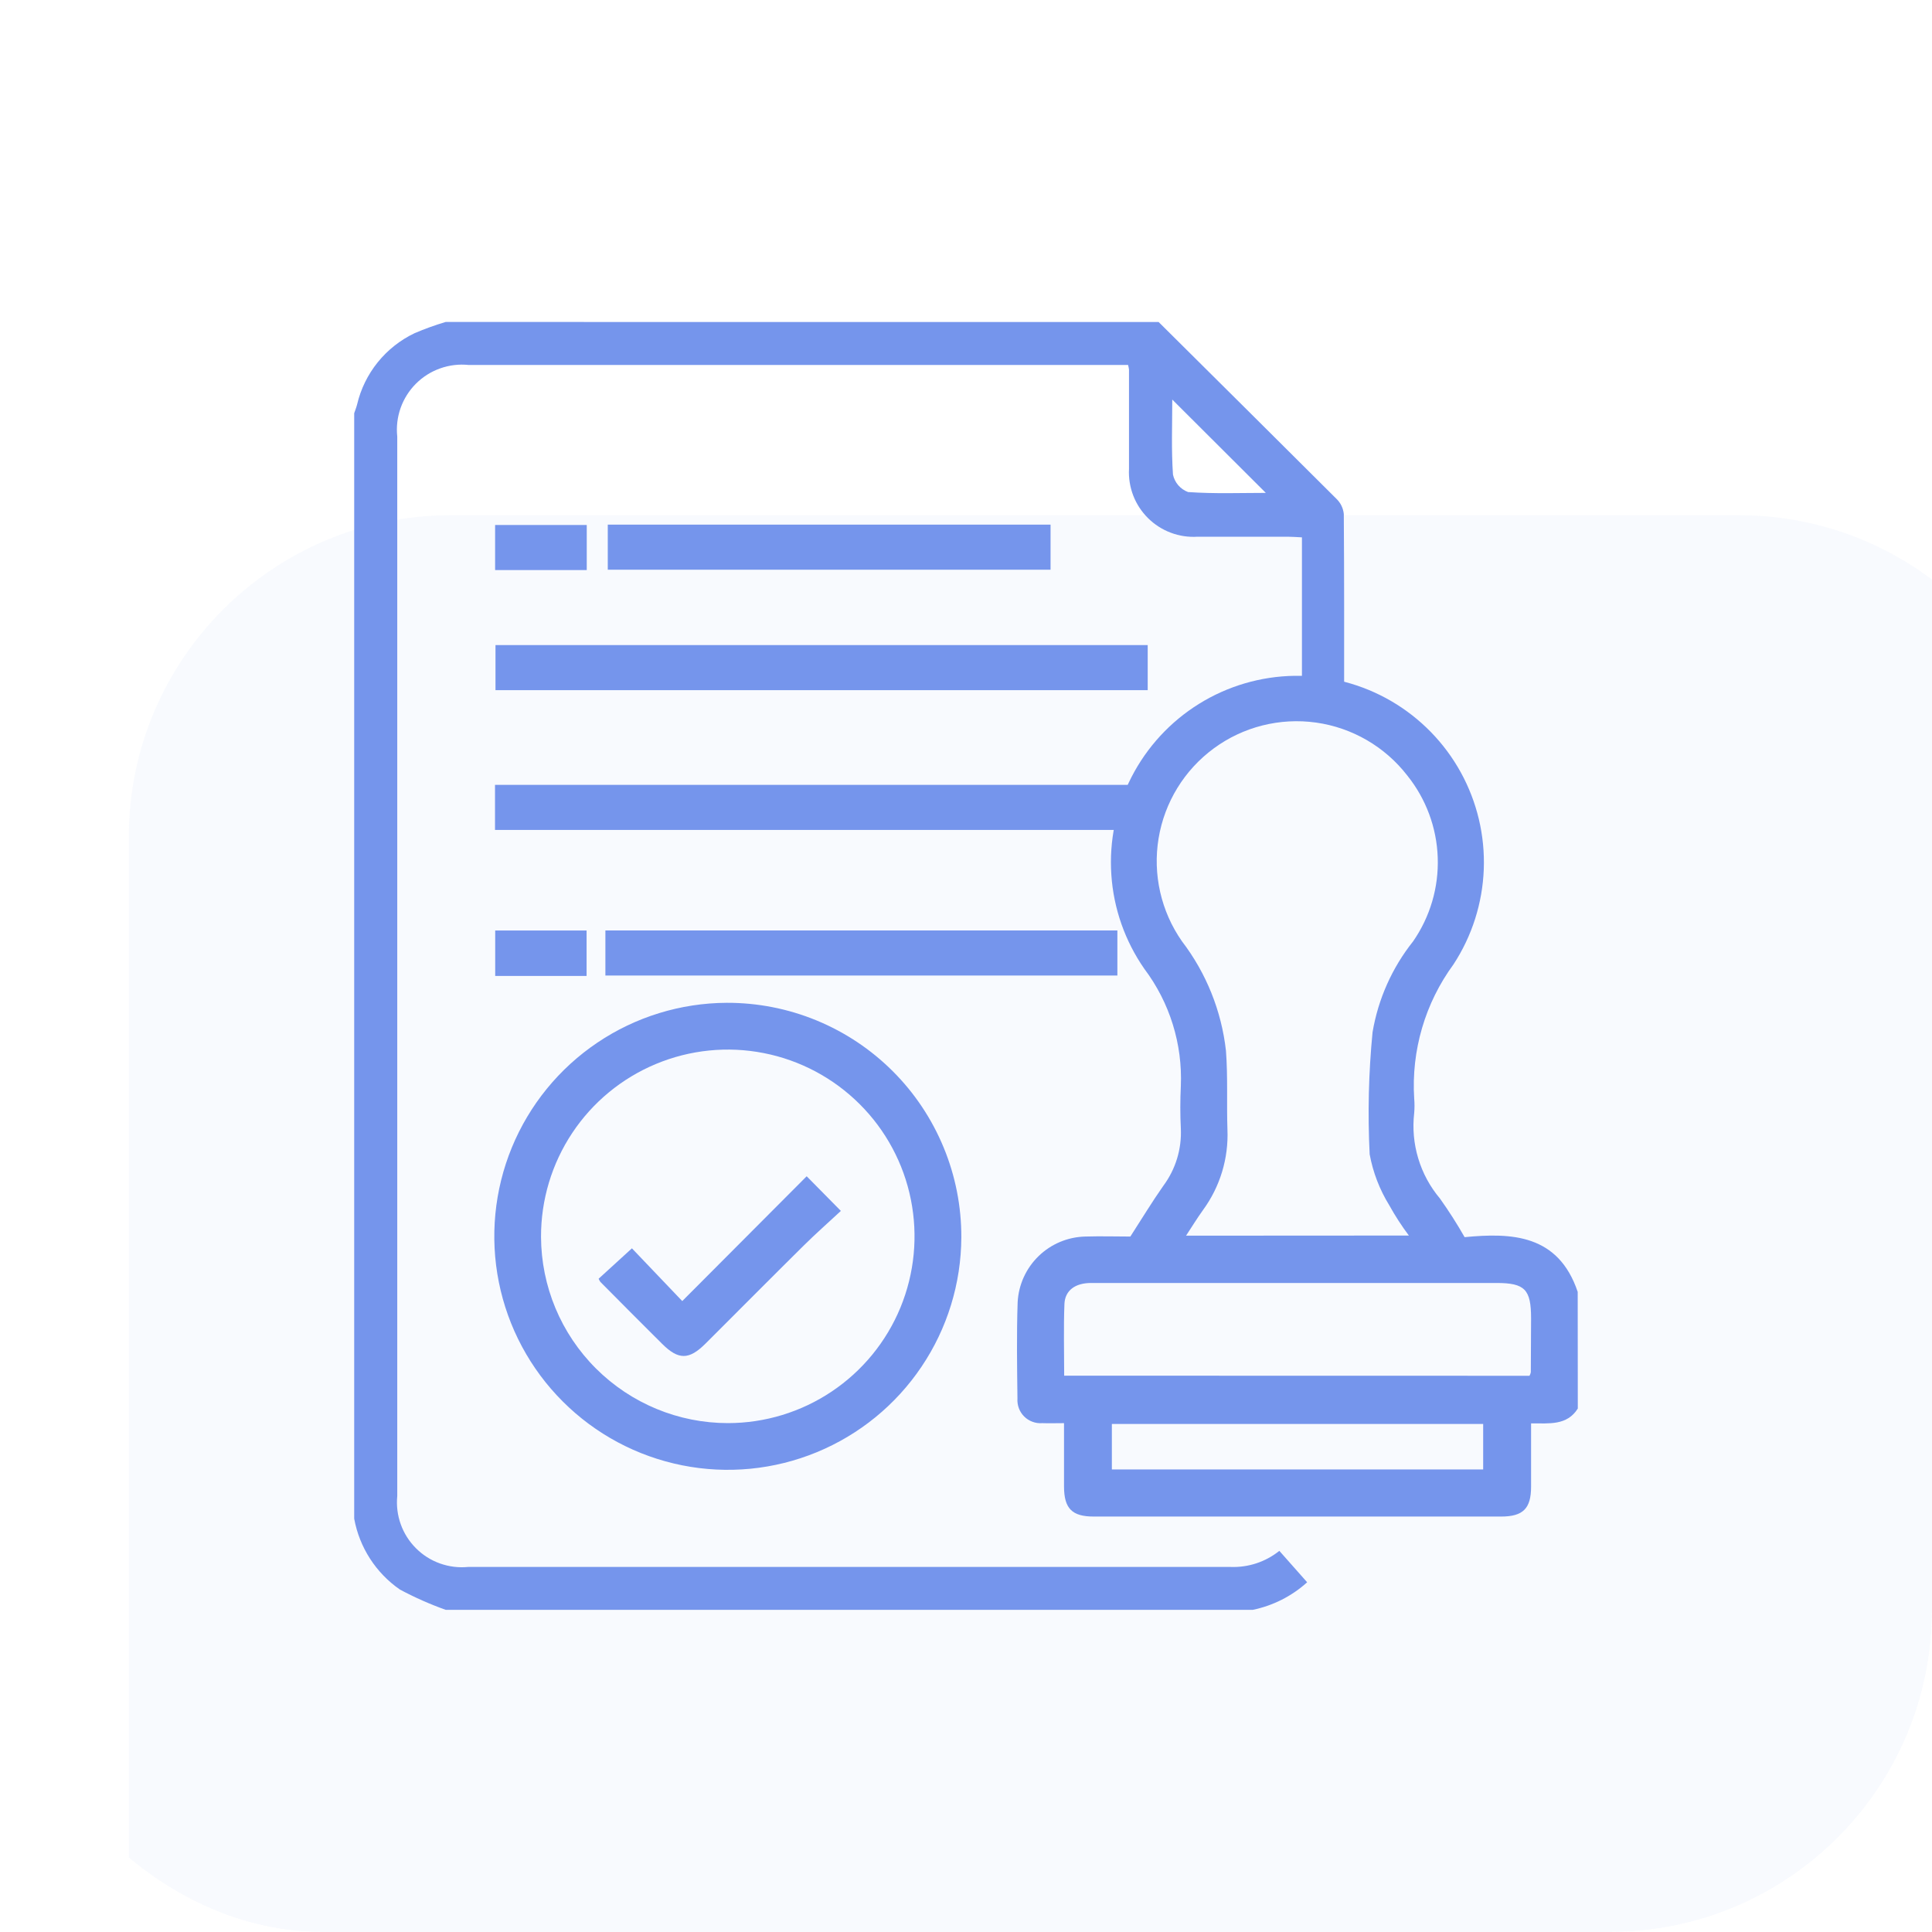
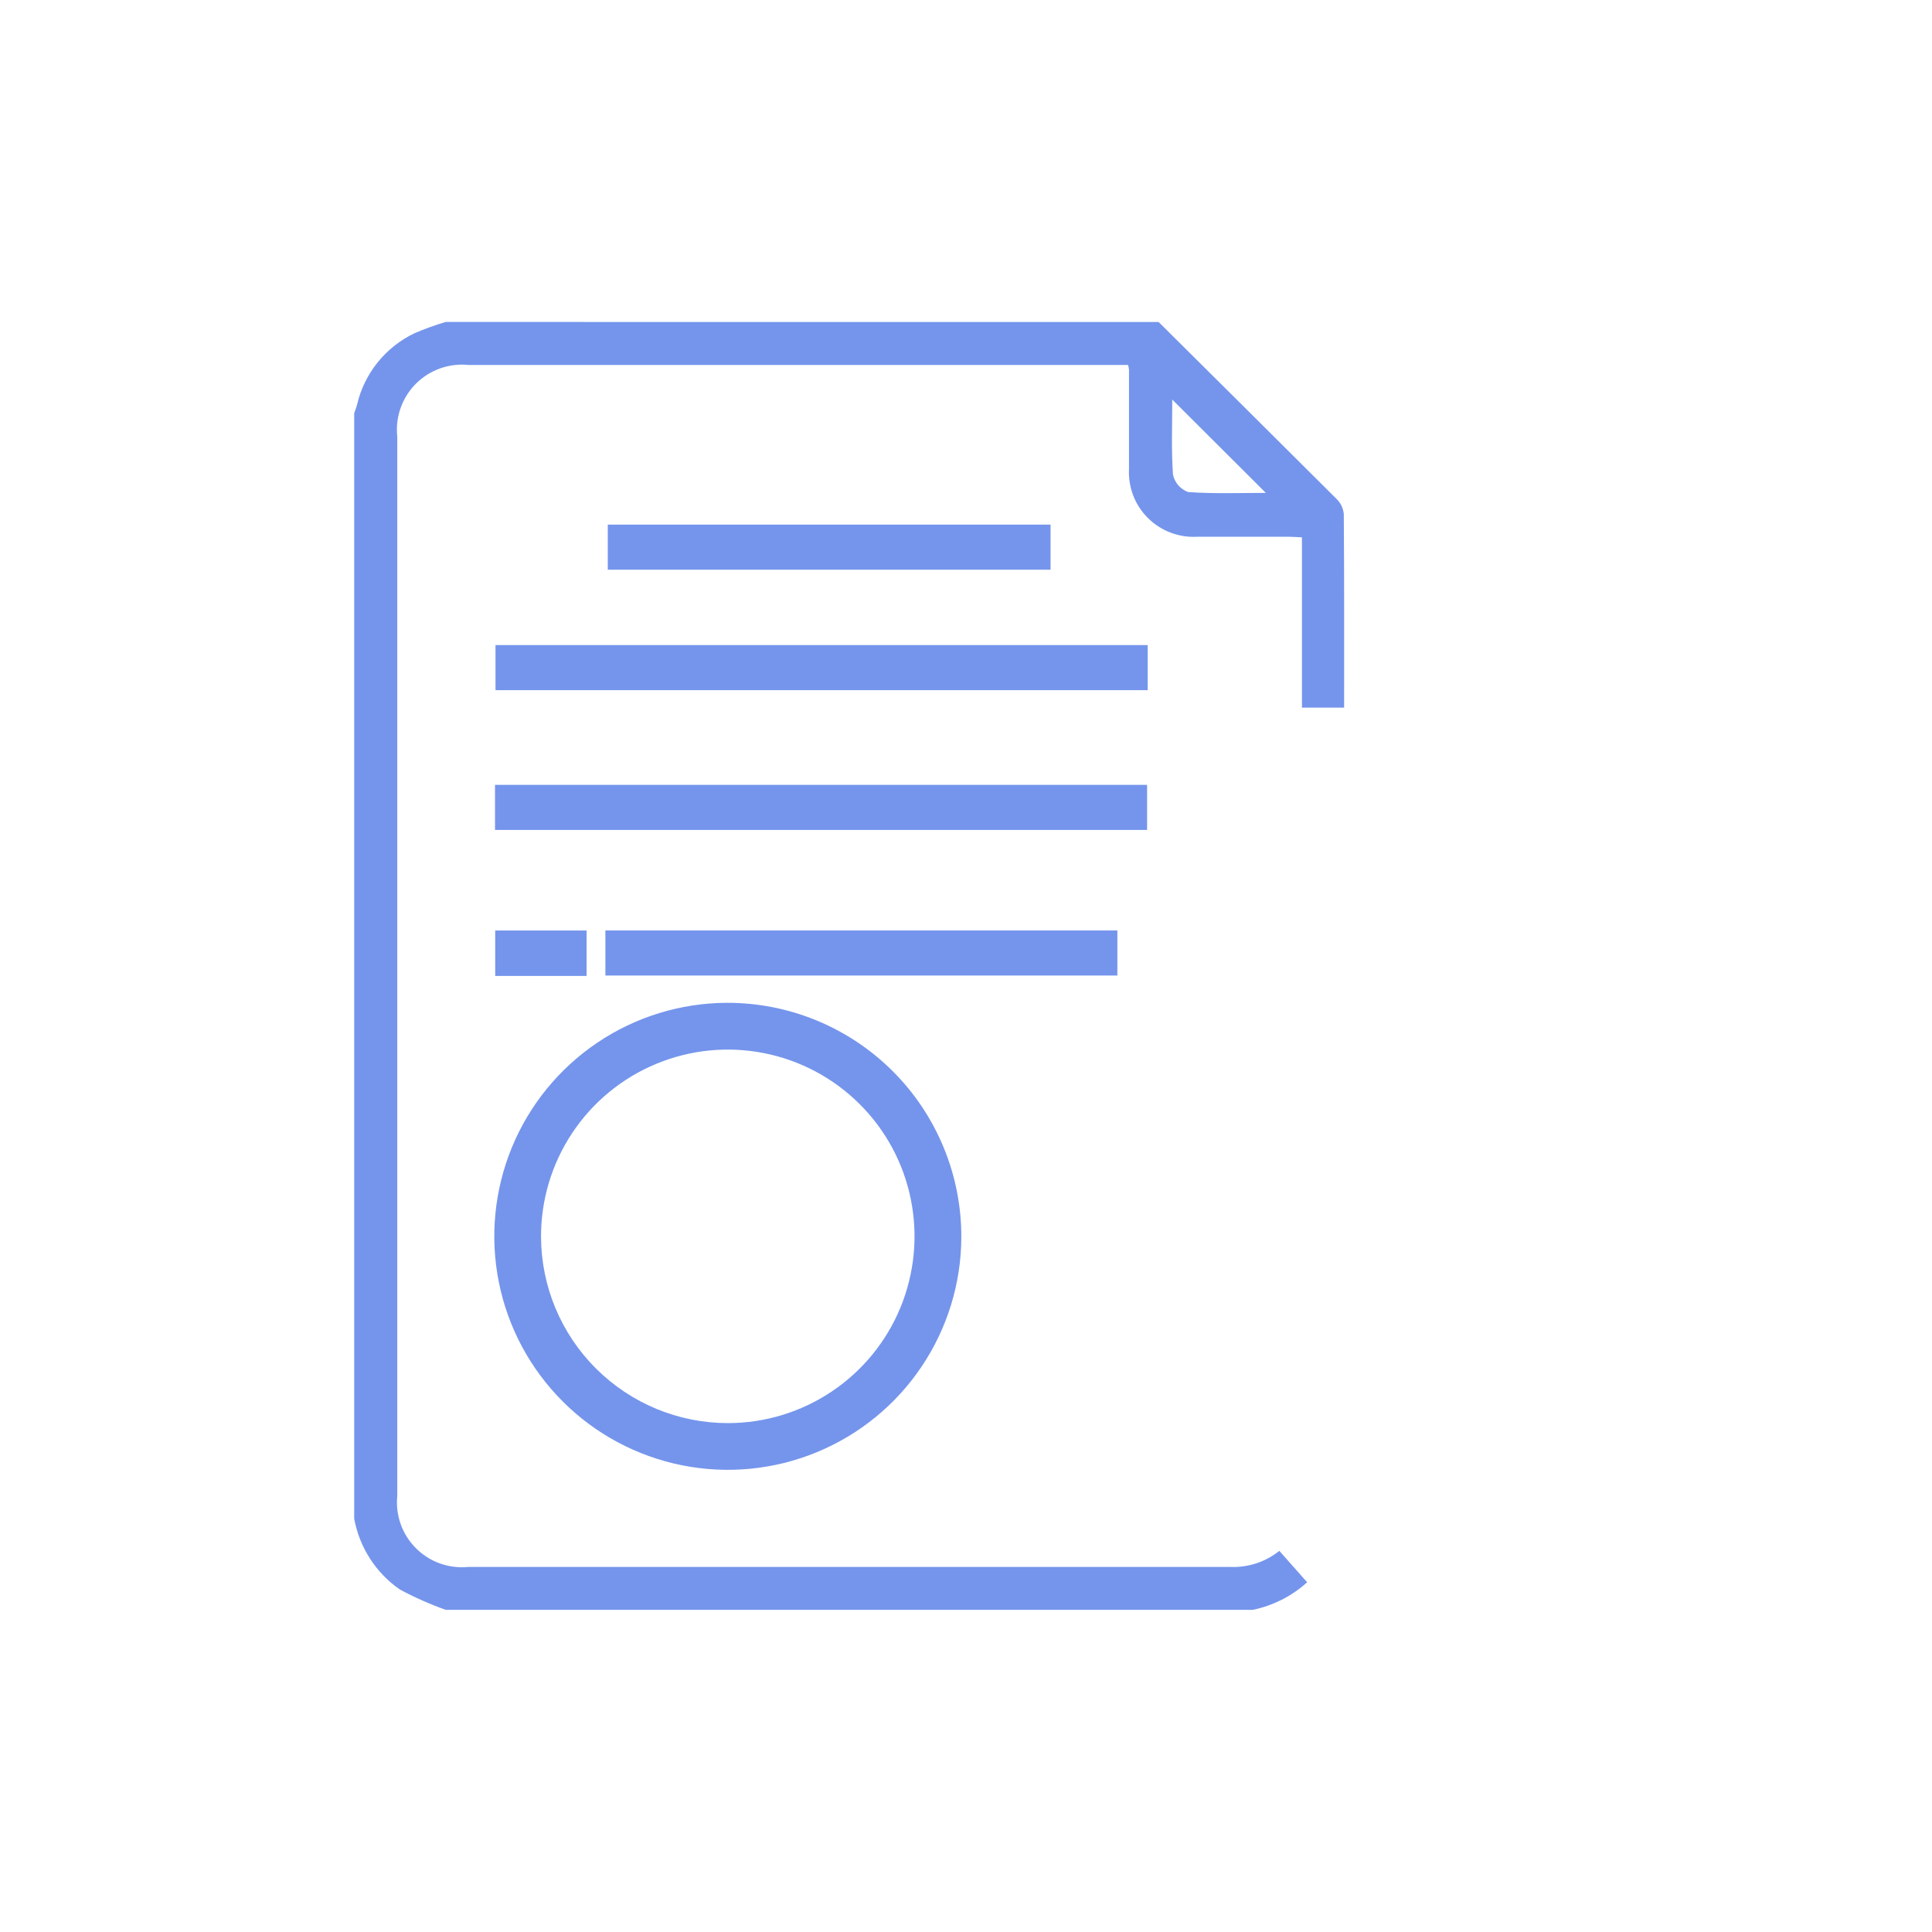
<svg xmlns="http://www.w3.org/2000/svg" width="60" height="60" viewBox="0 0 60 60" fill="none">
  <g clip-path="url(#clip0_52_82)">
    <g filter="url(#filter0_d_52_82)">
-       <path opacity="0.1" d="M50 0H10C4.477 0 0 4.477 0 10V50C0 55.523 4.477 60 10 60H50C55.523 60 60 55.523 60 50V10C60 4.477 55.523 0 50 0Z" fill="#7595EC" fill-opacity="0.5" />
-     </g>
+       </g>
    <path d="M35.982 10C37.825 11.829 39.666 13.659 41.505 15.492C41.634 15.617 41.715 15.783 41.733 15.962C41.748 17.962 41.743 19.955 41.743 21.976H40.433V16.688C40.256 16.68 40.123 16.668 39.99 16.668C39.057 16.668 38.125 16.668 37.19 16.668C36.908 16.686 36.624 16.644 36.36 16.544C36.095 16.445 35.854 16.29 35.653 16.091C35.452 15.892 35.295 15.652 35.193 15.388C35.092 15.124 35.047 14.842 35.062 14.559C35.062 13.532 35.062 12.504 35.062 11.477C35.056 11.429 35.046 11.382 35.034 11.335H14.559C14.259 11.303 13.956 11.339 13.672 11.44C13.388 11.54 13.13 11.703 12.917 11.916C12.704 12.129 12.542 12.387 12.441 12.671C12.341 12.955 12.305 13.258 12.337 13.558C12.337 24.527 12.337 35.495 12.337 46.463C12.308 46.759 12.345 47.058 12.446 47.338C12.546 47.618 12.707 47.872 12.918 48.082C13.128 48.293 13.382 48.454 13.662 48.554C13.942 48.654 14.241 48.692 14.537 48.663C22.43 48.663 30.323 48.663 38.216 48.663C38.765 48.684 39.303 48.507 39.731 48.163L40.595 49.139C40.118 49.57 39.535 49.865 38.906 49.995H13.841C13.352 49.82 12.876 49.609 12.418 49.364C11.673 48.847 11.163 48.056 11 47.164V12.833C11.03 12.744 11.066 12.656 11.089 12.565C11.201 12.085 11.42 11.637 11.729 11.253C12.038 10.87 12.429 10.56 12.874 10.348C13.189 10.213 13.511 10.097 13.84 9.999L35.982 10ZM36.406 12.409C36.406 13.171 36.374 13.959 36.428 14.74C36.454 14.862 36.511 14.976 36.593 15.071C36.675 15.165 36.78 15.238 36.897 15.281C37.717 15.339 38.543 15.307 39.311 15.307L36.406 12.409Z" fill="#7595EC" />
-     <path d="M49 43.744C48.663 44.279 48.11 44.201 47.549 44.204C47.549 44.881 47.549 45.526 47.549 46.171C47.549 46.85 47.299 47.098 46.617 47.098C42.402 47.098 38.186 47.098 33.97 47.098C33.291 47.098 33.047 46.849 33.044 46.167C33.044 45.534 33.044 44.9 33.044 44.197C32.806 44.197 32.587 44.205 32.368 44.197C32.265 44.205 32.162 44.191 32.066 44.155C31.969 44.12 31.881 44.064 31.808 43.992C31.735 43.919 31.678 43.832 31.642 43.735C31.606 43.639 31.591 43.536 31.598 43.433C31.586 42.433 31.57 41.433 31.604 40.442C31.632 39.9 31.864 39.389 32.254 39.01C32.643 38.632 33.161 38.415 33.704 38.402C34.187 38.387 34.67 38.402 35.104 38.402C35.459 37.853 35.776 37.327 36.129 36.825C36.51 36.312 36.702 35.683 36.672 35.044C36.65 34.607 36.651 34.167 36.672 33.73C36.727 32.422 36.327 31.136 35.54 30.09C34.939 29.227 34.584 28.218 34.514 27.169C34.443 26.12 34.659 25.072 35.138 24.136C35.618 23.201 36.343 22.414 37.236 21.859C38.129 21.304 39.156 21.003 40.207 20.988C41.258 20.972 42.294 21.243 43.203 21.771C44.111 22.3 44.859 23.065 45.366 23.986C45.873 24.907 46.12 25.949 46.08 26.999C46.04 28.049 45.715 29.069 45.14 29.949C44.258 31.151 43.826 32.625 43.919 34.113C43.932 34.264 43.932 34.415 43.919 34.566C43.864 35.04 43.907 35.52 44.045 35.976C44.182 36.433 44.412 36.856 44.719 37.221C44.994 37.608 45.25 38.008 45.485 38.421C46.939 38.281 48.394 38.328 48.997 40.121L49 43.744ZM43.754 38.371C43.529 38.071 43.326 37.757 43.144 37.429C42.845 36.944 42.639 36.407 42.536 35.847C42.473 34.583 42.503 33.316 42.626 32.057C42.8 31.025 43.233 30.054 43.885 29.235C44.414 28.472 44.683 27.558 44.65 26.63C44.618 25.702 44.286 24.809 43.705 24.085C43.011 23.188 41.994 22.598 40.871 22.44C39.748 22.283 38.608 22.57 37.695 23.242C36.781 23.914 36.166 24.916 35.981 26.035C35.796 27.153 36.056 28.3 36.705 29.23C37.461 30.218 37.934 31.394 38.073 32.63C38.135 33.441 38.092 34.26 38.119 35.074C38.158 35.972 37.89 36.856 37.359 37.581C37.181 37.829 37.021 38.09 36.834 38.375L43.754 38.371ZM47.5 42.726C47.519 42.693 47.532 42.657 47.541 42.619C47.545 42.06 47.548 41.502 47.549 40.944C47.549 40.044 47.358 39.844 46.473 39.844H37.325C36.178 39.844 35.03 39.844 33.883 39.844C33.392 39.844 33.073 40.076 33.057 40.498C33.028 41.232 33.049 41.968 33.049 42.723L47.5 42.726ZM46.061 45.635V44.223H34.53V45.635H46.061Z" fill="#7595EC" />
    <path d="M29.855 38.428C29.849 39.859 29.419 41.257 28.619 42.444C27.82 43.632 26.687 44.556 25.363 45.101C24.04 45.646 22.584 45.787 21.181 45.506C19.777 45.225 18.488 44.536 17.476 43.523C16.463 42.511 15.773 41.222 15.492 39.819C15.211 38.416 15.352 36.96 15.896 35.636C16.441 34.312 17.365 33.179 18.552 32.38C19.739 31.58 21.137 31.15 22.568 31.143C23.526 31.14 24.475 31.326 25.36 31.691C26.245 32.056 27.05 32.592 27.727 33.269C28.405 33.946 28.941 34.751 29.306 35.636C29.672 36.522 29.858 37.47 29.855 38.428ZM22.609 44.196C23.756 44.195 24.878 43.853 25.831 43.214C26.784 42.575 27.527 41.668 27.964 40.607C28.401 39.546 28.514 38.379 28.288 37.254C28.063 36.129 27.508 35.096 26.695 34.287C25.882 33.477 24.847 32.926 23.721 32.705C22.595 32.483 21.429 32.601 20.37 33.043C19.311 33.484 18.406 34.23 17.771 35.186C17.136 36.142 16.799 37.264 16.802 38.412C16.808 39.948 17.422 41.419 18.511 42.503C19.599 43.587 21.073 44.197 22.609 44.196Z" fill="#7595EC" />
    <path d="M35.643 20.034V21.434H15.388V20.034H35.643Z" fill="#7595EC" />
    <path d="M15.373 25.775V24.375H35.624V25.775H15.373Z" fill="#7595EC" />
    <path d="M18.875 17.693V16.293H32.626V17.693H18.875Z" fill="#7595EC" />
    <path d="M18.801 30.296V28.896H34.701V30.296H18.801Z" fill="#7595EC" />
-     <path d="M18.222 17.704H15.376V16.304H18.222V17.704Z" fill="#7595EC" />
    <path d="M18.217 30.309H15.379V28.898H18.217V30.309Z" fill="#7595EC" />
-     <path d="M21.188 40.406L25.052 36.53L26.114 37.606C25.724 37.968 25.329 38.317 24.955 38.687C23.935 39.696 22.926 40.715 21.91 41.727C21.398 42.237 21.07 42.238 20.565 41.736C19.923 41.097 19.283 40.456 18.646 39.812C18.624 39.781 18.606 39.747 18.591 39.712L19.625 38.768L21.188 40.406Z" fill="#7595EC" />
  </g>
  <defs>
    <filter id="filter0_d_52_82" x="-8" y="0" width="84" height="88" filterUnits="userSpaceOnUse" color-interpolation-filters="sRGB">
      <feFlood flood-opacity="0" result="BackgroundImageFix" />
      <feColorMatrix in="SourceAlpha" type="matrix" values="0 0 0 0 0 0 0 0 0 0 0 0 0 0 0 0 0 0 127 0" result="hardAlpha" />
      <feOffset dx="4" dy="16" />
      <feGaussianBlur stdDeviation="6" />
      <feColorMatrix type="matrix" values="0 0 0 0 0 0 0 0 0 0 0 0 0 0 0 0 0 0 0.039 0" />
      <feBlend mode="normal" in2="BackgroundImageFix" result="effect1_dropShadow_52_82" />
      <feBlend mode="normal" in="SourceGraphic" in2="effect1_dropShadow_52_82" result="shape" />
    </filter>
    <clipPath id="clip0_52_82">
      <rect width="60" height="60" rx="10" fill="white" />
    </clipPath>
  </defs>
</svg>